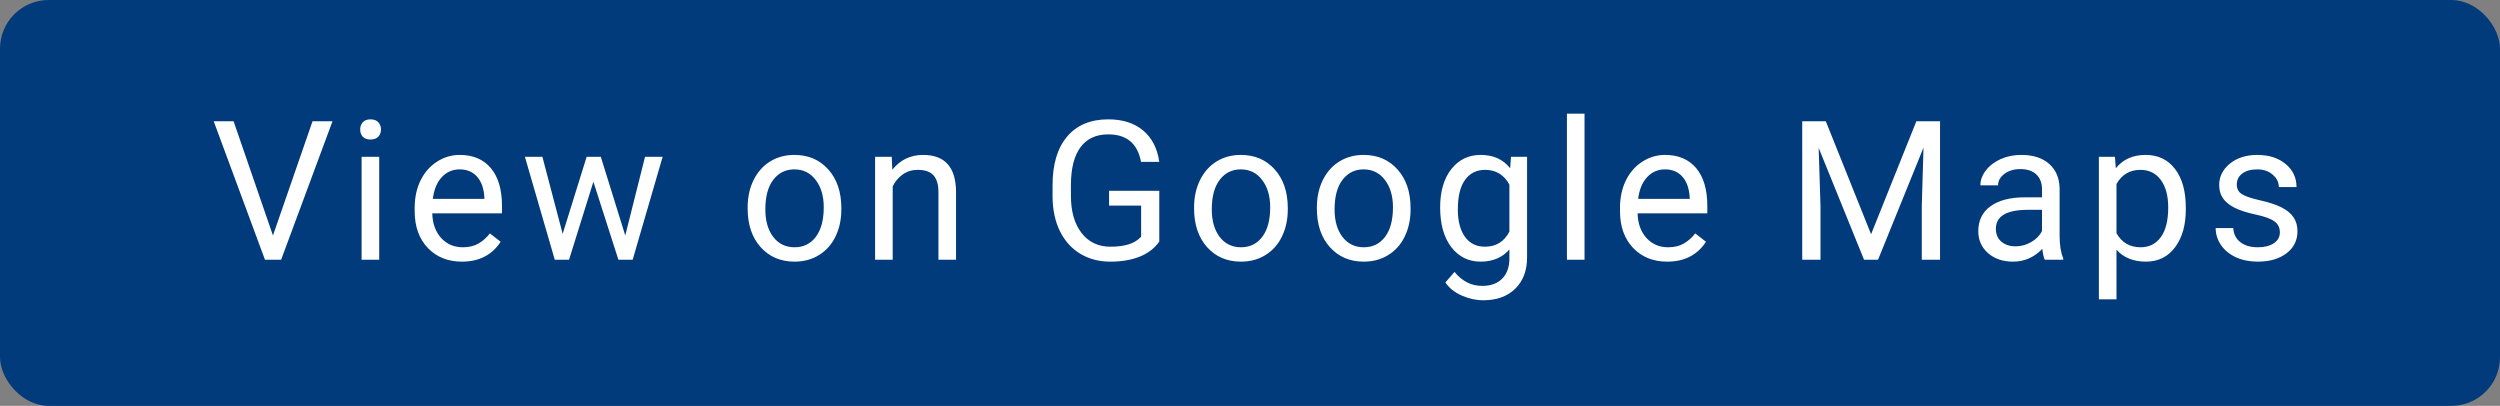
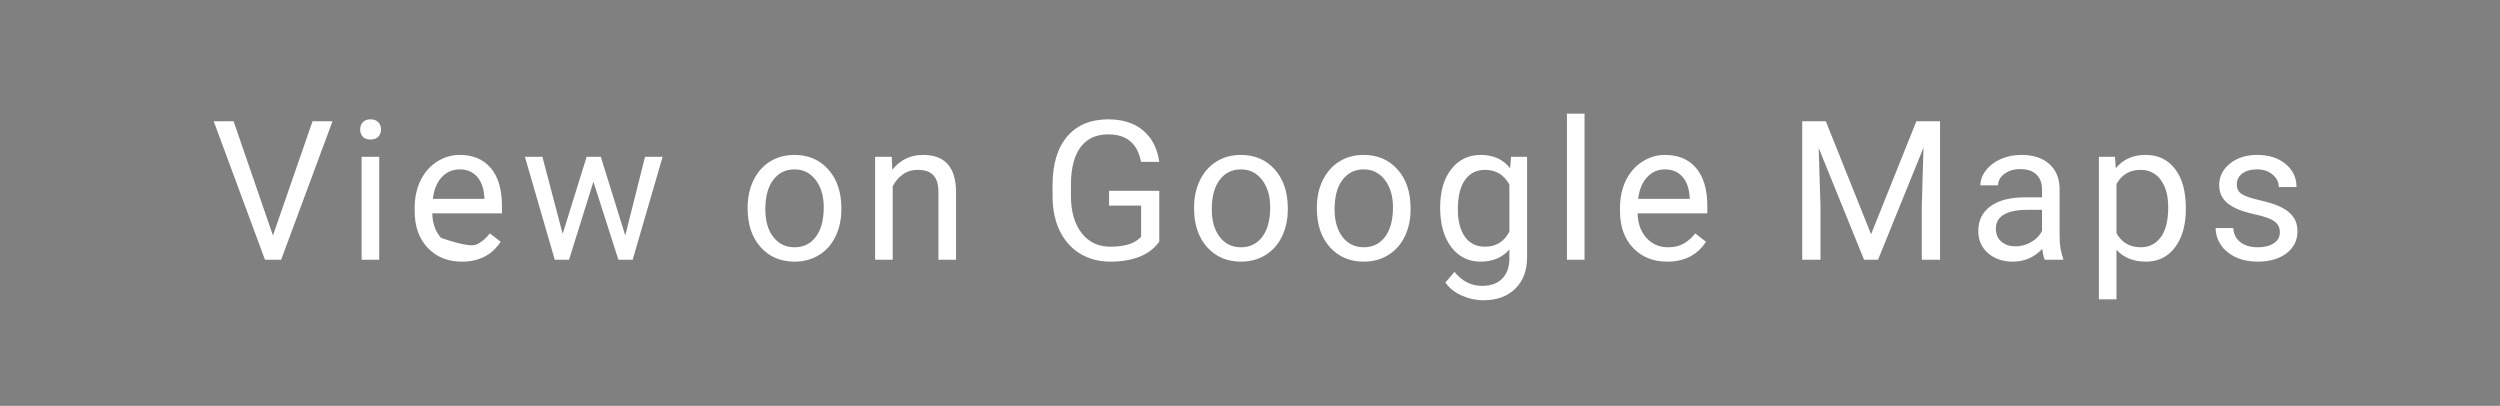
<svg xmlns="http://www.w3.org/2000/svg" width="154" height="25" viewBox="0 0 154 25" fill="none">
  <rect x="0" y="0" width="154" height="25" fill="#808080" stroke="none" />
-   <rect width="154" height="25" rx="3" fill="#013B7B" />
-   <path d="M16.814 14.506L19.252 7.469H20.482L17.318 16H16.322L13.164 7.469H14.389L16.814 14.506ZM23.359 16H22.275V9.66H23.359V16ZM22.187 7.979C22.187 7.803 22.239 7.654 22.345 7.533C22.454 7.412 22.614 7.352 22.826 7.352C23.036 7.352 23.197 7.412 23.306 7.533C23.415 7.654 23.47 7.803 23.47 7.979C23.47 8.154 23.415 8.301 23.306 8.418C23.197 8.535 23.036 8.594 22.826 8.594C22.614 8.594 22.454 8.535 22.345 8.418C22.239 8.301 22.187 8.154 22.187 7.979ZM28.45 16.117C27.59 16.117 26.891 15.836 26.352 15.273C25.813 14.707 25.544 13.951 25.544 13.006V12.807C25.544 12.178 25.663 11.617 25.901 11.125C26.143 10.629 26.479 10.242 26.909 9.965C27.342 9.684 27.811 9.543 28.315 9.543C29.139 9.543 29.78 9.814 30.237 10.357C30.694 10.9 30.922 11.678 30.922 12.69V13.141H26.628C26.643 13.766 26.825 14.271 27.172 14.658C27.524 15.041 27.969 15.232 28.508 15.232C28.891 15.232 29.215 15.154 29.481 14.998C29.747 14.842 29.979 14.635 30.178 14.377L30.84 14.893C30.309 15.709 29.512 16.117 28.45 16.117ZM28.315 10.434C27.878 10.434 27.51 10.594 27.213 10.914C26.917 11.23 26.733 11.676 26.663 12.25H29.838V12.168C29.807 11.617 29.659 11.191 29.393 10.891C29.128 10.586 28.768 10.434 28.315 10.434ZM38.516 14.506L39.734 9.66H40.818L38.972 16H38.094L36.553 11.195L35.053 16H34.174L32.334 9.66H33.412L34.66 14.406L36.137 9.66H37.01L38.516 14.506ZM46.055 12.771C46.055 12.15 46.176 11.592 46.418 11.096C46.664 10.6 47.004 10.217 47.438 9.947C47.875 9.678 48.373 9.543 48.932 9.543C49.795 9.543 50.493 9.842 51.024 10.44C51.559 11.037 51.827 11.832 51.827 12.824V12.9C51.827 13.518 51.707 14.072 51.469 14.565C51.235 15.053 50.897 15.434 50.456 15.707C50.018 15.98 49.514 16.117 48.944 16.117C48.084 16.117 47.387 15.818 46.852 15.221C46.321 14.623 46.055 13.832 46.055 12.848V12.771ZM47.145 12.9C47.145 13.604 47.307 14.168 47.631 14.594C47.959 15.02 48.397 15.232 48.944 15.232C49.495 15.232 49.932 15.018 50.256 14.588C50.581 14.154 50.743 13.549 50.743 12.771C50.743 12.076 50.577 11.514 50.245 11.084C49.916 10.65 49.479 10.434 48.932 10.434C48.397 10.434 47.965 10.646 47.637 11.072C47.309 11.498 47.145 12.107 47.145 12.9ZM54.931 9.66L54.967 10.457C55.451 9.848 56.084 9.543 56.865 9.543C58.205 9.543 58.88 10.299 58.892 11.81V16H57.808V11.805C57.804 11.348 57.699 11.01 57.492 10.791C57.289 10.572 56.97 10.463 56.537 10.463C56.185 10.463 55.877 10.557 55.611 10.744C55.345 10.932 55.138 11.178 54.99 11.482V16H53.906V9.66H54.931ZM71.412 14.881C71.123 15.295 70.719 15.605 70.2 15.812C69.684 16.016 69.082 16.117 68.395 16.117C67.7 16.117 67.082 15.955 66.543 15.631C66.004 15.303 65.586 14.838 65.289 14.236C64.996 13.635 64.846 12.938 64.838 12.145V11.4C64.838 10.115 65.137 9.119 65.735 8.412C66.336 7.705 67.18 7.352 68.266 7.352C69.156 7.352 69.873 7.58 70.416 8.037C70.959 8.49 71.291 9.135 71.412 9.971H70.287C70.076 8.842 69.404 8.277 68.272 8.277C67.518 8.277 66.945 8.543 66.555 9.074C66.168 9.602 65.973 10.367 65.969 11.371V12.068C65.969 13.025 66.188 13.787 66.625 14.354C67.063 14.916 67.654 15.197 68.401 15.197C68.823 15.197 69.192 15.15 69.508 15.057C69.825 14.963 70.086 14.805 70.293 14.582V12.666H68.319V11.752H71.412V14.881ZM73.556 12.771C73.556 12.15 73.677 11.592 73.919 11.096C74.165 10.6 74.505 10.217 74.939 9.947C75.376 9.678 75.874 9.543 76.433 9.543C77.296 9.543 77.994 9.842 78.525 10.44C79.06 11.037 79.328 11.832 79.328 12.824V12.9C79.328 13.518 79.209 14.072 78.97 14.565C78.736 15.053 78.398 15.434 77.957 15.707C77.519 15.98 77.015 16.117 76.445 16.117C75.585 16.117 74.888 15.818 74.353 15.221C73.822 14.623 73.556 13.832 73.556 12.848V12.771ZM74.646 12.9C74.646 13.604 74.808 14.168 75.132 14.594C75.46 15.02 75.898 15.232 76.445 15.232C76.996 15.232 77.433 15.018 77.757 14.588C78.082 14.154 78.244 13.549 78.244 12.771C78.244 12.076 78.078 11.514 77.746 11.084C77.418 10.65 76.98 10.434 76.433 10.434C75.898 10.434 75.466 10.646 75.138 11.072C74.81 11.498 74.646 12.107 74.646 12.9ZM81.12 12.771C81.12 12.15 81.241 11.592 81.483 11.096C81.729 10.6 82.069 10.217 82.503 9.947C82.94 9.678 83.438 9.543 83.997 9.543C84.86 9.543 85.557 9.842 86.089 10.44C86.624 11.037 86.891 11.832 86.891 12.824V12.9C86.891 13.518 86.772 14.072 86.534 14.565C86.3 15.053 85.962 15.434 85.52 15.707C85.083 15.98 84.579 16.117 84.009 16.117C83.149 16.117 82.452 15.818 81.917 15.221C81.385 14.623 81.12 13.832 81.12 12.848V12.771ZM82.21 12.9C82.21 13.604 82.372 14.168 82.696 14.594C83.024 15.02 83.462 15.232 84.009 15.232C84.559 15.232 84.997 15.018 85.321 14.588C85.645 14.154 85.807 13.549 85.807 12.771C85.807 12.076 85.641 11.514 85.309 11.084C84.981 10.65 84.544 10.434 83.997 10.434C83.462 10.434 83.03 10.646 82.702 11.072C82.374 11.498 82.21 12.107 82.21 12.9ZM88.713 12.777C88.713 11.789 88.942 11.004 89.398 10.422C89.856 9.836 90.461 9.543 91.215 9.543C91.988 9.543 92.592 9.816 93.025 10.363L93.078 9.66H94.068V15.848C94.068 16.668 93.824 17.314 93.336 17.787C92.852 18.26 92.199 18.496 91.379 18.496C90.922 18.496 90.475 18.398 90.037 18.203C89.6 18.008 89.266 17.74 89.035 17.4L89.598 16.75C90.063 17.324 90.631 17.611 91.303 17.611C91.83 17.611 92.24 17.463 92.533 17.166C92.83 16.869 92.979 16.451 92.979 15.912V15.367C92.545 15.867 91.953 16.117 91.203 16.117C90.461 16.117 89.859 15.818 89.398 15.221C88.942 14.623 88.713 13.809 88.713 12.777ZM89.803 12.9C89.803 13.615 89.949 14.178 90.242 14.588C90.535 14.994 90.945 15.197 91.473 15.197C92.156 15.197 92.658 14.887 92.979 14.266V11.371C92.647 10.766 92.148 10.463 91.484 10.463C90.957 10.463 90.545 10.668 90.248 11.078C89.951 11.488 89.803 12.096 89.803 12.9ZM97.607 16H96.523V7H97.607V16ZM102.698 16.117C101.839 16.117 101.139 15.836 100.6 15.273C100.061 14.707 99.792 13.951 99.792 13.006V12.807C99.792 12.178 99.911 11.617 100.149 11.125C100.391 10.629 100.727 10.242 101.157 9.965C101.59 9.684 102.059 9.543 102.563 9.543C103.387 9.543 104.028 9.814 104.485 10.357C104.942 10.9 105.171 11.678 105.171 12.69V13.141H100.876C100.891 13.766 101.073 14.271 101.421 14.658C101.772 15.041 102.217 15.232 102.756 15.232C103.139 15.232 103.464 15.154 103.729 14.998C103.995 14.842 104.227 14.635 104.426 14.377L105.089 14.893C104.557 15.709 103.76 16.117 102.698 16.117ZM102.563 10.434C102.126 10.434 101.758 10.594 101.462 10.914C101.165 11.23 100.981 11.676 100.911 12.25H104.087V12.168C104.055 11.617 103.907 11.191 103.641 10.891C103.376 10.586 103.016 10.434 102.563 10.434ZM112.47 7.469L115.259 14.43L118.048 7.469H119.507V16H118.382V12.678L118.488 9.092L115.687 16H114.825L112.03 9.109L112.142 12.678V16H111.017V7.469H112.47ZM125.958 16C125.895 15.875 125.844 15.652 125.805 15.332C125.301 15.855 124.7 16.117 124 16.117C123.375 16.117 122.862 15.941 122.459 15.59C122.061 15.234 121.862 14.785 121.862 14.242C121.862 13.582 122.112 13.07 122.612 12.707C123.116 12.34 123.823 12.156 124.733 12.156H125.788V11.658C125.788 11.279 125.674 10.979 125.448 10.756C125.221 10.529 124.887 10.416 124.446 10.416C124.059 10.416 123.735 10.514 123.473 10.709C123.211 10.904 123.081 11.141 123.081 11.418H121.991C121.991 11.102 122.102 10.797 122.325 10.504C122.551 10.207 122.856 9.973 123.239 9.801C123.625 9.629 124.049 9.543 124.51 9.543C125.241 9.543 125.813 9.727 126.227 10.094C126.641 10.457 126.856 10.959 126.872 11.6V14.518C126.872 15.1 126.946 15.562 127.094 15.906V16H125.958ZM124.159 15.174C124.499 15.174 124.821 15.086 125.125 14.91C125.43 14.734 125.651 14.506 125.788 14.225V12.924H124.938C123.61 12.924 122.946 13.312 122.946 14.09C122.946 14.43 123.059 14.695 123.286 14.887C123.512 15.078 123.803 15.174 124.159 15.174ZM134.646 12.9C134.646 13.865 134.426 14.643 133.984 15.232C133.543 15.822 132.945 16.117 132.191 16.117C131.422 16.117 130.816 15.873 130.375 15.385V18.438H129.291V9.66H130.281L130.334 10.363C130.775 9.816 131.388 9.543 132.174 9.543C132.935 9.543 133.537 9.83 133.978 10.404C134.424 10.979 134.646 11.777 134.646 12.801V12.9ZM133.562 12.777C133.562 12.062 133.41 11.498 133.105 11.084C132.801 10.67 132.383 10.463 131.851 10.463C131.195 10.463 130.703 10.754 130.375 11.336V14.365C130.699 14.943 131.195 15.232 131.863 15.232C132.383 15.232 132.795 15.027 133.099 14.617C133.408 14.203 133.562 13.59 133.562 12.777ZM140.44 14.318C140.44 14.025 140.329 13.799 140.106 13.639C139.888 13.475 139.503 13.334 138.952 13.217C138.405 13.1 137.97 12.959 137.646 12.795C137.325 12.631 137.087 12.435 136.931 12.209C136.778 11.982 136.702 11.713 136.702 11.4C136.702 10.881 136.921 10.441 137.358 10.082C137.8 9.723 138.362 9.543 139.046 9.543C139.765 9.543 140.347 9.729 140.792 10.1C141.241 10.471 141.466 10.945 141.466 11.523H140.376C140.376 11.227 140.249 10.971 139.995 10.756C139.745 10.541 139.429 10.434 139.046 10.434C138.651 10.434 138.343 10.52 138.12 10.691C137.897 10.863 137.786 11.088 137.786 11.365C137.786 11.627 137.89 11.824 138.097 11.957C138.304 12.09 138.677 12.217 139.216 12.338C139.759 12.459 140.198 12.604 140.534 12.771C140.87 12.94 141.118 13.143 141.278 13.381C141.442 13.615 141.524 13.902 141.524 14.242C141.524 14.809 141.298 15.264 140.845 15.607C140.392 15.947 139.804 16.117 139.081 16.117C138.573 16.117 138.124 16.027 137.733 15.848C137.343 15.668 137.036 15.418 136.814 15.098C136.595 14.773 136.485 14.424 136.485 14.049H137.569C137.589 14.412 137.733 14.701 138.003 14.916C138.276 15.127 138.636 15.232 139.081 15.232C139.491 15.232 139.819 15.15 140.065 14.986C140.315 14.818 140.44 14.596 140.44 14.318Z" fill="white" />
+   <path d="M16.814 14.506L19.252 7.469H20.482L17.318 16H16.322L13.164 7.469H14.389L16.814 14.506ZM23.359 16H22.275V9.66H23.359V16ZM22.187 7.979C22.187 7.803 22.239 7.654 22.345 7.533C22.454 7.412 22.614 7.352 22.826 7.352C23.036 7.352 23.197 7.412 23.306 7.533C23.415 7.654 23.47 7.803 23.47 7.979C23.47 8.154 23.415 8.301 23.306 8.418C23.197 8.535 23.036 8.594 22.826 8.594C22.614 8.594 22.454 8.535 22.345 8.418C22.239 8.301 22.187 8.154 22.187 7.979ZM28.45 16.117C27.59 16.117 26.891 15.836 26.352 15.273C25.813 14.707 25.544 13.951 25.544 13.006V12.807C25.544 12.178 25.663 11.617 25.901 11.125C26.143 10.629 26.479 10.242 26.909 9.965C27.342 9.684 27.811 9.543 28.315 9.543C29.139 9.543 29.78 9.814 30.237 10.357C30.694 10.9 30.922 11.678 30.922 12.69V13.141H26.628C26.643 13.766 26.825 14.271 27.172 14.658C28.891 15.232 29.215 15.154 29.481 14.998C29.747 14.842 29.979 14.635 30.178 14.377L30.84 14.893C30.309 15.709 29.512 16.117 28.45 16.117ZM28.315 10.434C27.878 10.434 27.51 10.594 27.213 10.914C26.917 11.23 26.733 11.676 26.663 12.25H29.838V12.168C29.807 11.617 29.659 11.191 29.393 10.891C29.128 10.586 28.768 10.434 28.315 10.434ZM38.516 14.506L39.734 9.66H40.818L38.972 16H38.094L36.553 11.195L35.053 16H34.174L32.334 9.66H33.412L34.66 14.406L36.137 9.66H37.01L38.516 14.506ZM46.055 12.771C46.055 12.15 46.176 11.592 46.418 11.096C46.664 10.6 47.004 10.217 47.438 9.947C47.875 9.678 48.373 9.543 48.932 9.543C49.795 9.543 50.493 9.842 51.024 10.44C51.559 11.037 51.827 11.832 51.827 12.824V12.9C51.827 13.518 51.707 14.072 51.469 14.565C51.235 15.053 50.897 15.434 50.456 15.707C50.018 15.98 49.514 16.117 48.944 16.117C48.084 16.117 47.387 15.818 46.852 15.221C46.321 14.623 46.055 13.832 46.055 12.848V12.771ZM47.145 12.9C47.145 13.604 47.307 14.168 47.631 14.594C47.959 15.02 48.397 15.232 48.944 15.232C49.495 15.232 49.932 15.018 50.256 14.588C50.581 14.154 50.743 13.549 50.743 12.771C50.743 12.076 50.577 11.514 50.245 11.084C49.916 10.65 49.479 10.434 48.932 10.434C48.397 10.434 47.965 10.646 47.637 11.072C47.309 11.498 47.145 12.107 47.145 12.9ZM54.931 9.66L54.967 10.457C55.451 9.848 56.084 9.543 56.865 9.543C58.205 9.543 58.88 10.299 58.892 11.81V16H57.808V11.805C57.804 11.348 57.699 11.01 57.492 10.791C57.289 10.572 56.97 10.463 56.537 10.463C56.185 10.463 55.877 10.557 55.611 10.744C55.345 10.932 55.138 11.178 54.99 11.482V16H53.906V9.66H54.931ZM71.412 14.881C71.123 15.295 70.719 15.605 70.2 15.812C69.684 16.016 69.082 16.117 68.395 16.117C67.7 16.117 67.082 15.955 66.543 15.631C66.004 15.303 65.586 14.838 65.289 14.236C64.996 13.635 64.846 12.938 64.838 12.145V11.4C64.838 10.115 65.137 9.119 65.735 8.412C66.336 7.705 67.18 7.352 68.266 7.352C69.156 7.352 69.873 7.58 70.416 8.037C70.959 8.49 71.291 9.135 71.412 9.971H70.287C70.076 8.842 69.404 8.277 68.272 8.277C67.518 8.277 66.945 8.543 66.555 9.074C66.168 9.602 65.973 10.367 65.969 11.371V12.068C65.969 13.025 66.188 13.787 66.625 14.354C67.063 14.916 67.654 15.197 68.401 15.197C68.823 15.197 69.192 15.15 69.508 15.057C69.825 14.963 70.086 14.805 70.293 14.582V12.666H68.319V11.752H71.412V14.881ZM73.556 12.771C73.556 12.15 73.677 11.592 73.919 11.096C74.165 10.6 74.505 10.217 74.939 9.947C75.376 9.678 75.874 9.543 76.433 9.543C77.296 9.543 77.994 9.842 78.525 10.44C79.06 11.037 79.328 11.832 79.328 12.824V12.9C79.328 13.518 79.209 14.072 78.97 14.565C78.736 15.053 78.398 15.434 77.957 15.707C77.519 15.98 77.015 16.117 76.445 16.117C75.585 16.117 74.888 15.818 74.353 15.221C73.822 14.623 73.556 13.832 73.556 12.848V12.771ZM74.646 12.9C74.646 13.604 74.808 14.168 75.132 14.594C75.46 15.02 75.898 15.232 76.445 15.232C76.996 15.232 77.433 15.018 77.757 14.588C78.082 14.154 78.244 13.549 78.244 12.771C78.244 12.076 78.078 11.514 77.746 11.084C77.418 10.65 76.98 10.434 76.433 10.434C75.898 10.434 75.466 10.646 75.138 11.072C74.81 11.498 74.646 12.107 74.646 12.9ZM81.12 12.771C81.12 12.15 81.241 11.592 81.483 11.096C81.729 10.6 82.069 10.217 82.503 9.947C82.94 9.678 83.438 9.543 83.997 9.543C84.86 9.543 85.557 9.842 86.089 10.44C86.624 11.037 86.891 11.832 86.891 12.824V12.9C86.891 13.518 86.772 14.072 86.534 14.565C86.3 15.053 85.962 15.434 85.52 15.707C85.083 15.98 84.579 16.117 84.009 16.117C83.149 16.117 82.452 15.818 81.917 15.221C81.385 14.623 81.12 13.832 81.12 12.848V12.771ZM82.21 12.9C82.21 13.604 82.372 14.168 82.696 14.594C83.024 15.02 83.462 15.232 84.009 15.232C84.559 15.232 84.997 15.018 85.321 14.588C85.645 14.154 85.807 13.549 85.807 12.771C85.807 12.076 85.641 11.514 85.309 11.084C84.981 10.65 84.544 10.434 83.997 10.434C83.462 10.434 83.03 10.646 82.702 11.072C82.374 11.498 82.21 12.107 82.21 12.9ZM88.713 12.777C88.713 11.789 88.942 11.004 89.398 10.422C89.856 9.836 90.461 9.543 91.215 9.543C91.988 9.543 92.592 9.816 93.025 10.363L93.078 9.66H94.068V15.848C94.068 16.668 93.824 17.314 93.336 17.787C92.852 18.26 92.199 18.496 91.379 18.496C90.922 18.496 90.475 18.398 90.037 18.203C89.6 18.008 89.266 17.74 89.035 17.4L89.598 16.75C90.063 17.324 90.631 17.611 91.303 17.611C91.83 17.611 92.24 17.463 92.533 17.166C92.83 16.869 92.979 16.451 92.979 15.912V15.367C92.545 15.867 91.953 16.117 91.203 16.117C90.461 16.117 89.859 15.818 89.398 15.221C88.942 14.623 88.713 13.809 88.713 12.777ZM89.803 12.9C89.803 13.615 89.949 14.178 90.242 14.588C90.535 14.994 90.945 15.197 91.473 15.197C92.156 15.197 92.658 14.887 92.979 14.266V11.371C92.647 10.766 92.148 10.463 91.484 10.463C90.957 10.463 90.545 10.668 90.248 11.078C89.951 11.488 89.803 12.096 89.803 12.9ZM97.607 16H96.523V7H97.607V16ZM102.698 16.117C101.839 16.117 101.139 15.836 100.6 15.273C100.061 14.707 99.792 13.951 99.792 13.006V12.807C99.792 12.178 99.911 11.617 100.149 11.125C100.391 10.629 100.727 10.242 101.157 9.965C101.59 9.684 102.059 9.543 102.563 9.543C103.387 9.543 104.028 9.814 104.485 10.357C104.942 10.9 105.171 11.678 105.171 12.69V13.141H100.876C100.891 13.766 101.073 14.271 101.421 14.658C101.772 15.041 102.217 15.232 102.756 15.232C103.139 15.232 103.464 15.154 103.729 14.998C103.995 14.842 104.227 14.635 104.426 14.377L105.089 14.893C104.557 15.709 103.76 16.117 102.698 16.117ZM102.563 10.434C102.126 10.434 101.758 10.594 101.462 10.914C101.165 11.23 100.981 11.676 100.911 12.25H104.087V12.168C104.055 11.617 103.907 11.191 103.641 10.891C103.376 10.586 103.016 10.434 102.563 10.434ZM112.47 7.469L115.259 14.43L118.048 7.469H119.507V16H118.382V12.678L118.488 9.092L115.687 16H114.825L112.03 9.109L112.142 12.678V16H111.017V7.469H112.47ZM125.958 16C125.895 15.875 125.844 15.652 125.805 15.332C125.301 15.855 124.7 16.117 124 16.117C123.375 16.117 122.862 15.941 122.459 15.59C122.061 15.234 121.862 14.785 121.862 14.242C121.862 13.582 122.112 13.07 122.612 12.707C123.116 12.34 123.823 12.156 124.733 12.156H125.788V11.658C125.788 11.279 125.674 10.979 125.448 10.756C125.221 10.529 124.887 10.416 124.446 10.416C124.059 10.416 123.735 10.514 123.473 10.709C123.211 10.904 123.081 11.141 123.081 11.418H121.991C121.991 11.102 122.102 10.797 122.325 10.504C122.551 10.207 122.856 9.973 123.239 9.801C123.625 9.629 124.049 9.543 124.51 9.543C125.241 9.543 125.813 9.727 126.227 10.094C126.641 10.457 126.856 10.959 126.872 11.6V14.518C126.872 15.1 126.946 15.562 127.094 15.906V16H125.958ZM124.159 15.174C124.499 15.174 124.821 15.086 125.125 14.91C125.43 14.734 125.651 14.506 125.788 14.225V12.924H124.938C123.61 12.924 122.946 13.312 122.946 14.09C122.946 14.43 123.059 14.695 123.286 14.887C123.512 15.078 123.803 15.174 124.159 15.174ZM134.646 12.9C134.646 13.865 134.426 14.643 133.984 15.232C133.543 15.822 132.945 16.117 132.191 16.117C131.422 16.117 130.816 15.873 130.375 15.385V18.438H129.291V9.66H130.281L130.334 10.363C130.775 9.816 131.388 9.543 132.174 9.543C132.935 9.543 133.537 9.83 133.978 10.404C134.424 10.979 134.646 11.777 134.646 12.801V12.9ZM133.562 12.777C133.562 12.062 133.41 11.498 133.105 11.084C132.801 10.67 132.383 10.463 131.851 10.463C131.195 10.463 130.703 10.754 130.375 11.336V14.365C130.699 14.943 131.195 15.232 131.863 15.232C132.383 15.232 132.795 15.027 133.099 14.617C133.408 14.203 133.562 13.59 133.562 12.777ZM140.44 14.318C140.44 14.025 140.329 13.799 140.106 13.639C139.888 13.475 139.503 13.334 138.952 13.217C138.405 13.1 137.97 12.959 137.646 12.795C137.325 12.631 137.087 12.435 136.931 12.209C136.778 11.982 136.702 11.713 136.702 11.4C136.702 10.881 136.921 10.441 137.358 10.082C137.8 9.723 138.362 9.543 139.046 9.543C139.765 9.543 140.347 9.729 140.792 10.1C141.241 10.471 141.466 10.945 141.466 11.523H140.376C140.376 11.227 140.249 10.971 139.995 10.756C139.745 10.541 139.429 10.434 139.046 10.434C138.651 10.434 138.343 10.52 138.12 10.691C137.897 10.863 137.786 11.088 137.786 11.365C137.786 11.627 137.89 11.824 138.097 11.957C138.304 12.09 138.677 12.217 139.216 12.338C139.759 12.459 140.198 12.604 140.534 12.771C140.87 12.94 141.118 13.143 141.278 13.381C141.442 13.615 141.524 13.902 141.524 14.242C141.524 14.809 141.298 15.264 140.845 15.607C140.392 15.947 139.804 16.117 139.081 16.117C138.573 16.117 138.124 16.027 137.733 15.848C137.343 15.668 137.036 15.418 136.814 15.098C136.595 14.773 136.485 14.424 136.485 14.049H137.569C137.589 14.412 137.733 14.701 138.003 14.916C138.276 15.127 138.636 15.232 139.081 15.232C139.491 15.232 139.819 15.15 140.065 14.986C140.315 14.818 140.44 14.596 140.44 14.318Z" fill="white" />
</svg>